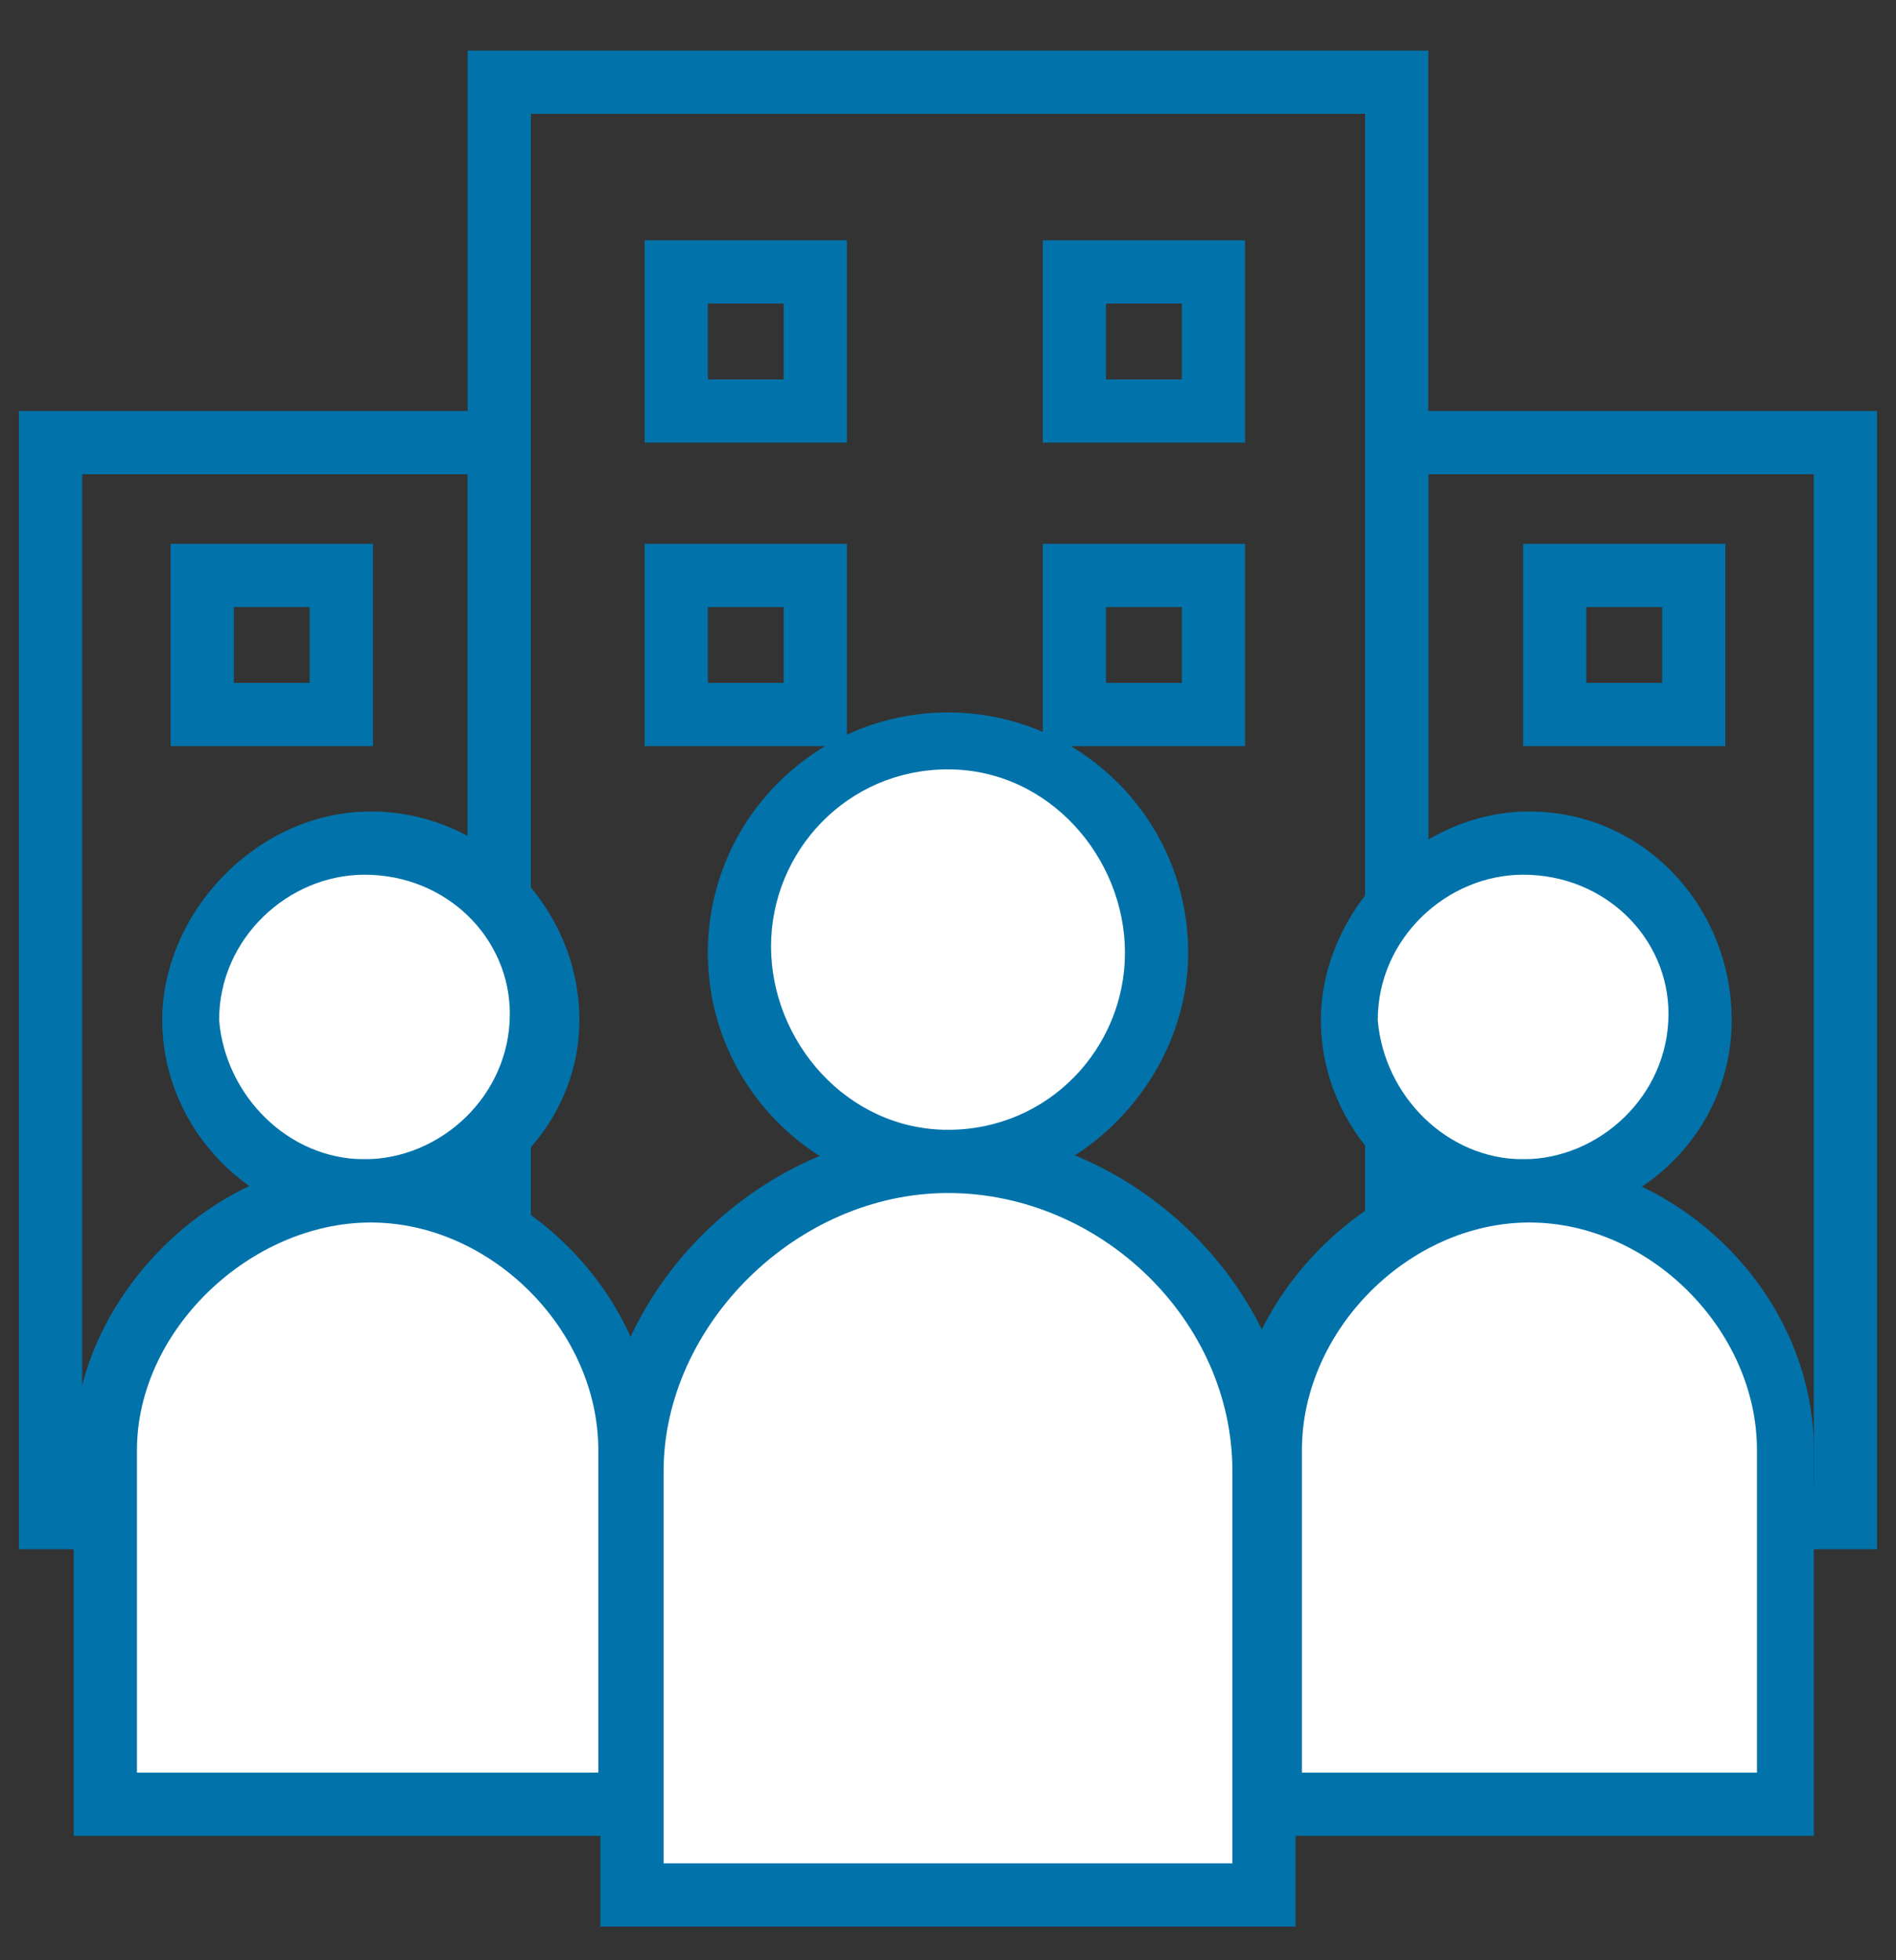
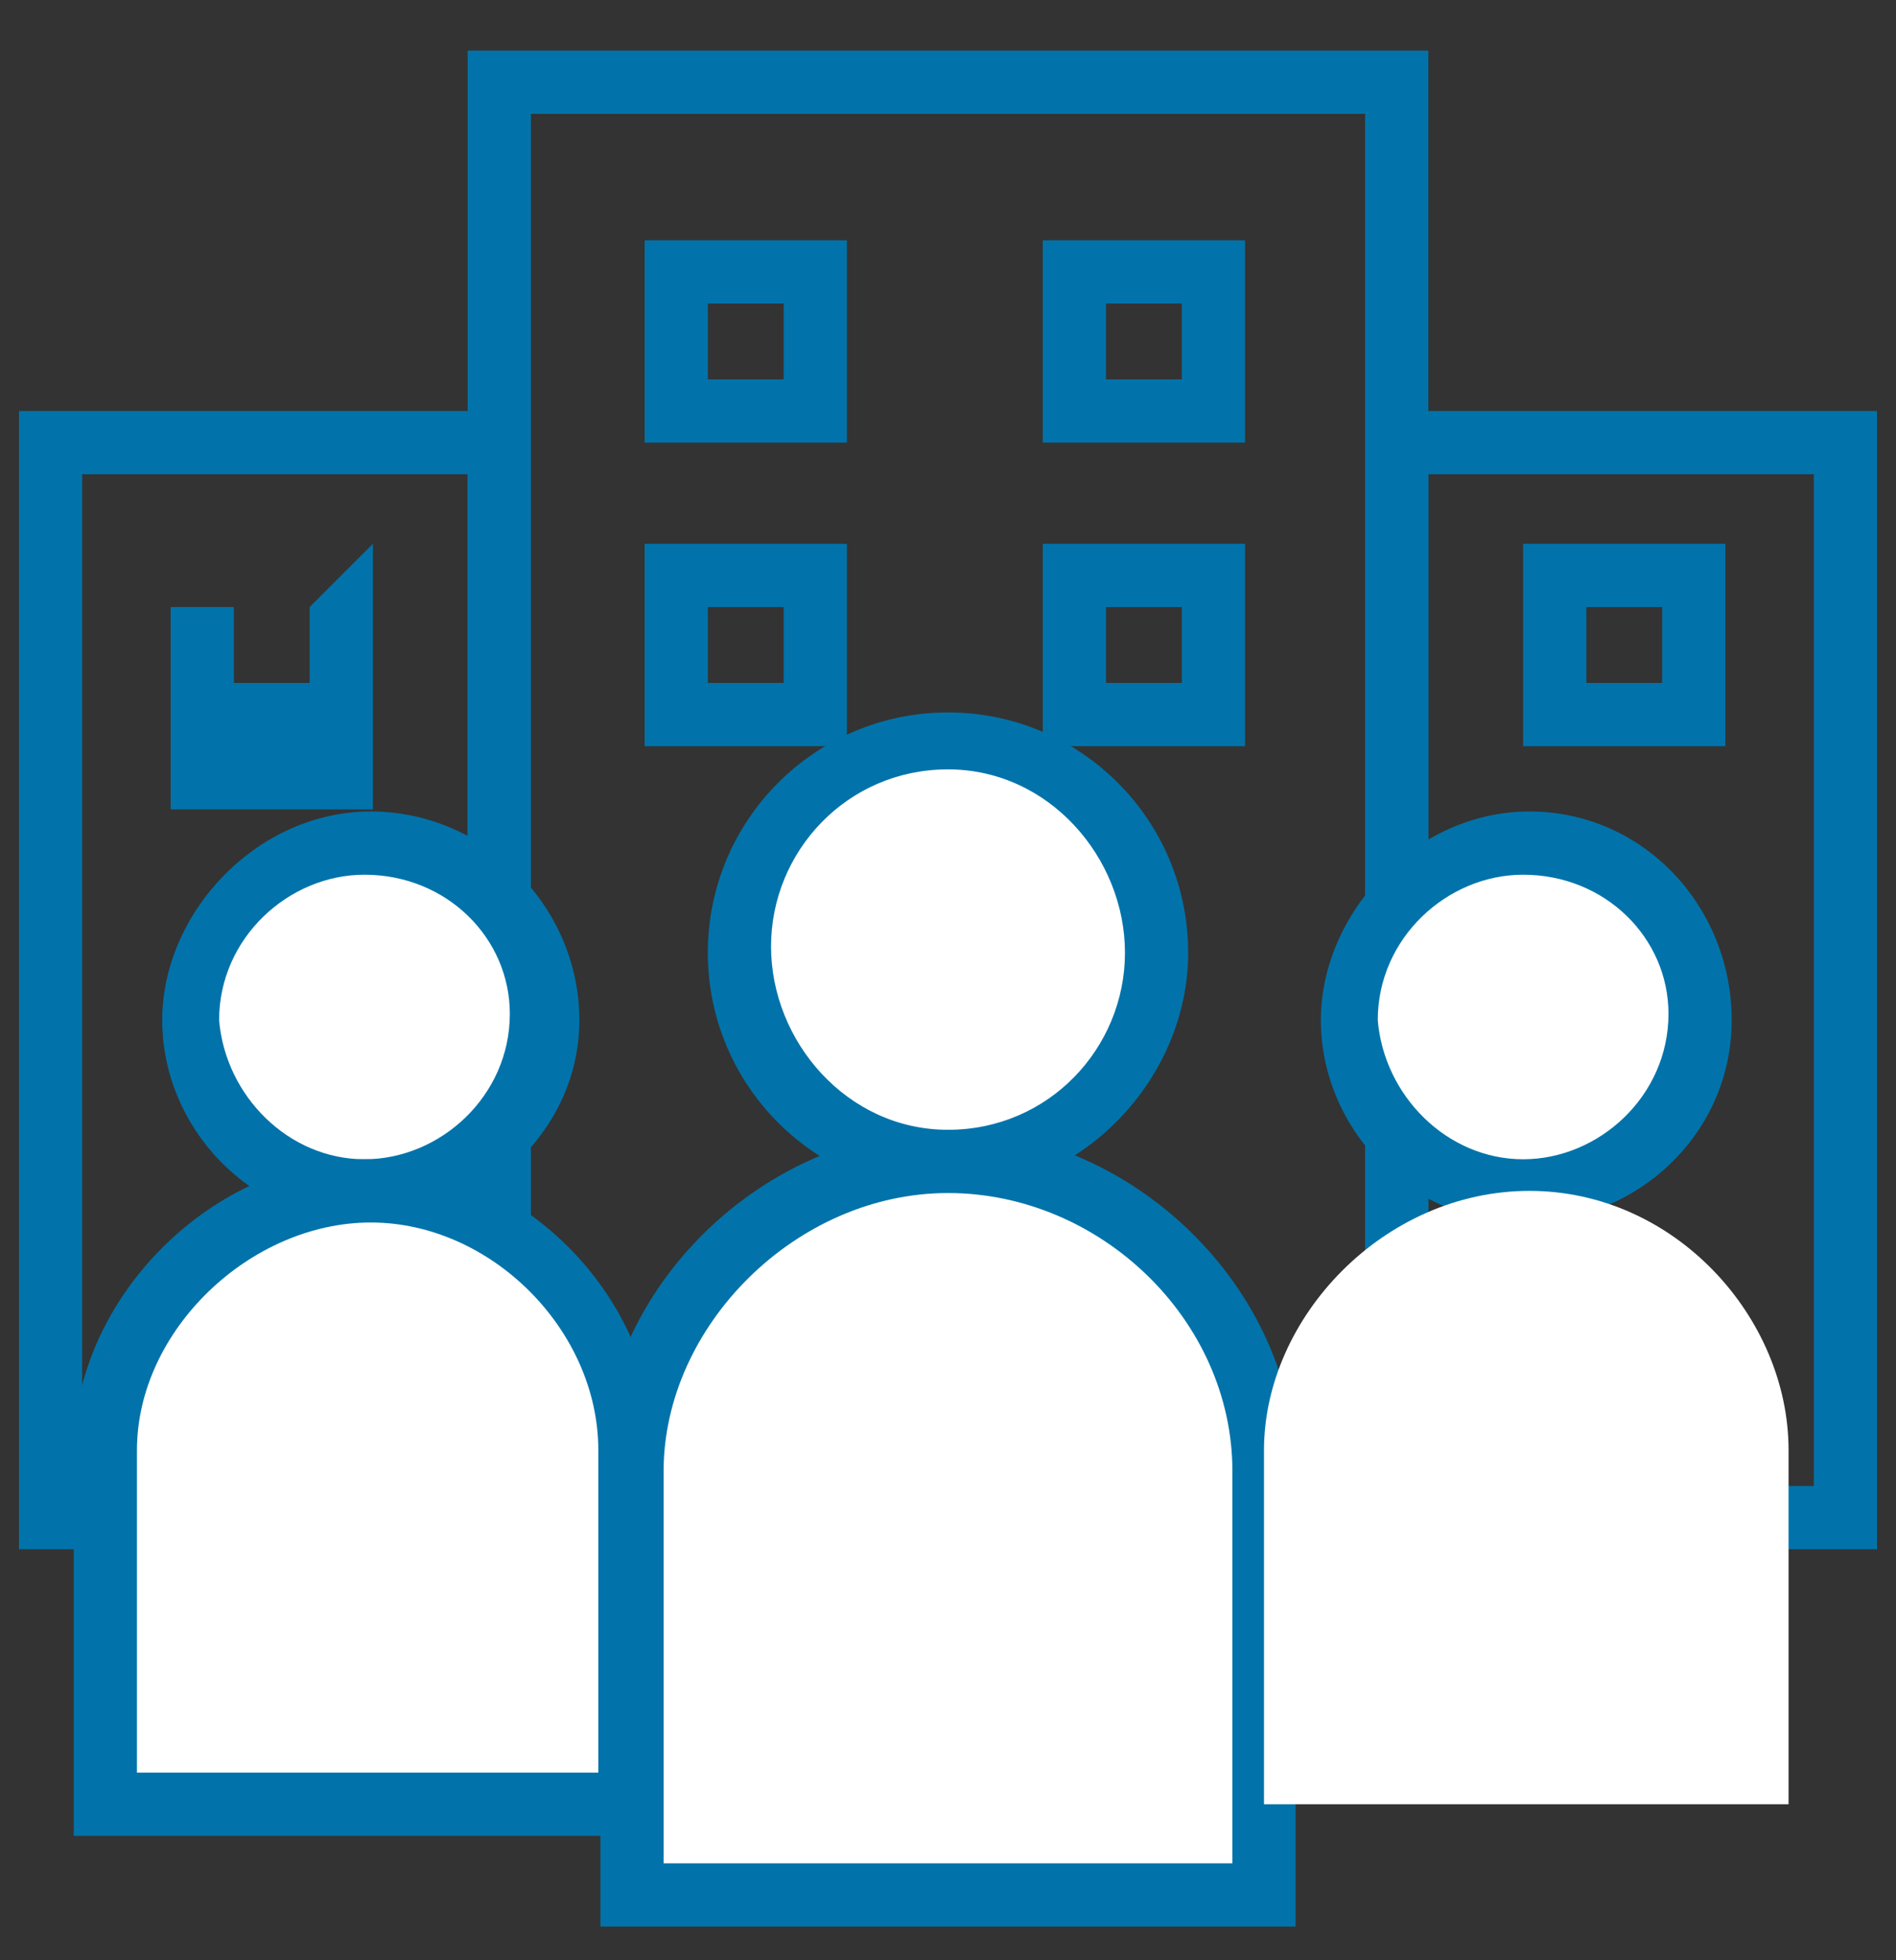
<svg xmlns="http://www.w3.org/2000/svg" version="1.1" id="Слой_1" x="0px" y="0px" viewBox="0 0 30 31" style="enable-background:new 0 0 30 31;" xml:space="preserve">
  <rect x="0" y="0" width="30" height="31" fill="#333333" stroke="none" />
  <style type="text/css">
	.st0{fill:#0173AA;}
	.st1{fill-rule:evenodd;clip-rule:evenodd;fill:#FFFFFF;}
</style>
  <title>Group 4</title>
  <desc>Created with Sketch.</desc>
  <g id="Сайт">
    <g id="Icons-new" transform="translate(-604, -569)">
      <g id="Group-4" transform="translate(604, 569)">
        <g id="Rectangle">
          <path class="st0" d="M22.6,24.5H7.4V0.8h15.2V24.5z M8.4,23.5h13.2V1.8H8.4V23.5z" />
        </g>
        <g id="Rectangle-Copy">
          <path class="st0" d="M8.4,24.5H0.3v-18h8.1V24.5z M1.3,23.5h6.1v-16H1.3V23.5z" />
        </g>
        <g id="Rectangle-Copy-2">
          <path class="st0" d="M29.7,24.5h-8.1v-18h8.1V24.5z M22.6,23.5h6.1v-16h-6.1V23.5z" />
        </g>
        <g>
          <path class="st0" d="M12.4,4.8V6h-1.2V4.8H12.4 M13.4,3.8h-3.2V7h3.2V3.8L13.4,3.8z" />
        </g>
        <g id="Rectangle-Copy-4">
          <path class="st0" d="M12.4,9.6v1.2h-1.2V9.6H12.4 M13.4,8.6h-3.2v3.2h3.2V8.6L13.4,8.6z" />
        </g>
        <g id="Rectangle-Copy-6">
-           <path class="st0" d="M4.9,9.6v1.2H3.7V9.6H4.9 M5.9,8.6H2.7v3.2h3.2V8.6L5.9,8.6z" />
+           <path class="st0" d="M4.9,9.6v1.2H3.7V9.6H4.9 H2.7v3.2h3.2V8.6L5.9,8.6z" />
        </g>
        <g id="Rectangle-Copy-3">
          <path class="st0" d="M18.7,4.8V6h-1.2V4.8H18.7 M19.7,3.8h-3.2V7h3.2V3.8L19.7,3.8z" />
        </g>
        <g id="Rectangle-Copy-5">
          <path class="st0" d="M18.7,9.6v1.2h-1.2V9.6H18.7 M19.7,8.6h-3.2v3.2h3.2V8.6L19.7,8.6z" />
        </g>
        <g id="Rectangle-Copy-7">
          <path class="st0" d="M26.3,9.6v1.2h-1.2V9.6H26.3 M27.3,8.6h-3.2v3.2h3.2V8.6L27.3,8.6z" />
        </g>
        <g id="Group-2" transform="translate(10, 11.667)">
          <g id="Oval">
            <circle class="st1" cx="5" cy="3.3" r="3.3" />
            <path class="st0" d="M5,7.2c-2.1,0-3.8-1.7-3.8-3.8c0-2.1,1.7-3.8,3.8-3.8c2.1,0,3.8,1.7,3.8,3.8C8.8,5.4,7.1,7.2,5,7.2z        M5,0.5c-1.6,0-2.8,1.3-2.8,2.8S3.4,6.2,5,6.2s2.8-1.3,2.8-2.8S6.6,0.5,5,0.5z" />
          </g>
          <g id="Oval-Copy">
            <path class="st1" d="M0,18.3h10c0-4.1,0-6.3,0-6.7c0-2.5-2.2-4.9-5-4.9s-5,2.4-5,4.9C0,13.3,0,15.5,0,18.3z" />
            <path class="st0" d="M10.5,18.8h-11v-7.2c0-2.9,2.6-5.4,5.5-5.4s5.5,2.5,5.5,5.4V18.8z M0.5,17.8h9v-6.2c0-2.4-2.1-4.4-4.5-4.4       c-2.4,0-4.5,2.1-4.5,4.4V17.8z" />
          </g>
        </g>
        <g id="Group" transform="translate(20, 13.333)">
          <g id="Oval-Copy-2">
            <circle class="st1" cx="4.1" cy="2.8" r="2.8" />
            <path class="st0" d="M4.1,6C2.3,6,0.9,4.5,0.9,2.8s1.5-3.3,3.3-3.3S7.4,1,7.4,2.8S5.9,6,4.1,6z M4.1,0.5c-1.2,0-2.3,1-2.3,2.3       C1.9,4,2.9,5,4.1,5c1.2,0,2.3-1,2.3-2.3C6.4,1.5,5.4,0.5,4.1,0.5z" />
          </g>
          <g id="Oval-Copy-3">
            <path class="st1" d="M0,15.2h8.3c0-3.3,0-5.2,0-5.6c0-2.1-1.8-4.1-4.1-4.1S0,7.5,0,9.6C0,11,0,12.9,0,15.2z" />
-             <path class="st0" d="M8.8,15.7h-9.3V9.6c0-2.4,2.2-4.6,4.6-4.6s4.6,2.1,4.6,4.6V15.7z M0.5,14.7h7.3V9.6c0-1.9-1.7-3.6-3.6-3.6       c-1.9,0-3.6,1.7-3.6,3.6V14.7z" />
          </g>
        </g>
        <g id="Group-Copy" transform="translate(1.667, 13.333)">
          <g>
            <circle class="st1" cx="4.1" cy="2.8" r="2.8" />
            <path class="st0" d="M4.1,6C2.3,6,0.9,4.5,0.9,2.8s1.5-3.3,3.3-3.3c1.8,0,3.3,1.5,3.3,3.3S5.9,6,4.1,6z M4.1,0.5       c-1.2,0-2.3,1-2.3,2.3C1.9,4,2.9,5,4.1,5s2.3-1,2.3-2.3C6.4,1.5,5.4,0.5,4.1,0.5z" />
          </g>
          <g>
            <path class="st1" d="M0,15.2h8.3c0-3.3,0-5.2,0-5.6c0-2.1-1.8-4.1-4.1-4.1S0,7.5,0,9.6C0,11,0,12.9,0,15.2z" />
            <path class="st0" d="M8.8,15.7h-9.3V9.6c0-2.4,2.2-4.6,4.6-4.6s4.6,2.1,4.6,4.6V15.7z M0.5,14.7h7.3V9.6c0-1.9-1.7-3.6-3.6-3.6       S0.5,7.7,0.5,9.6V14.7z" />
          </g>
        </g>
      </g>
    </g>
  </g>
</svg>